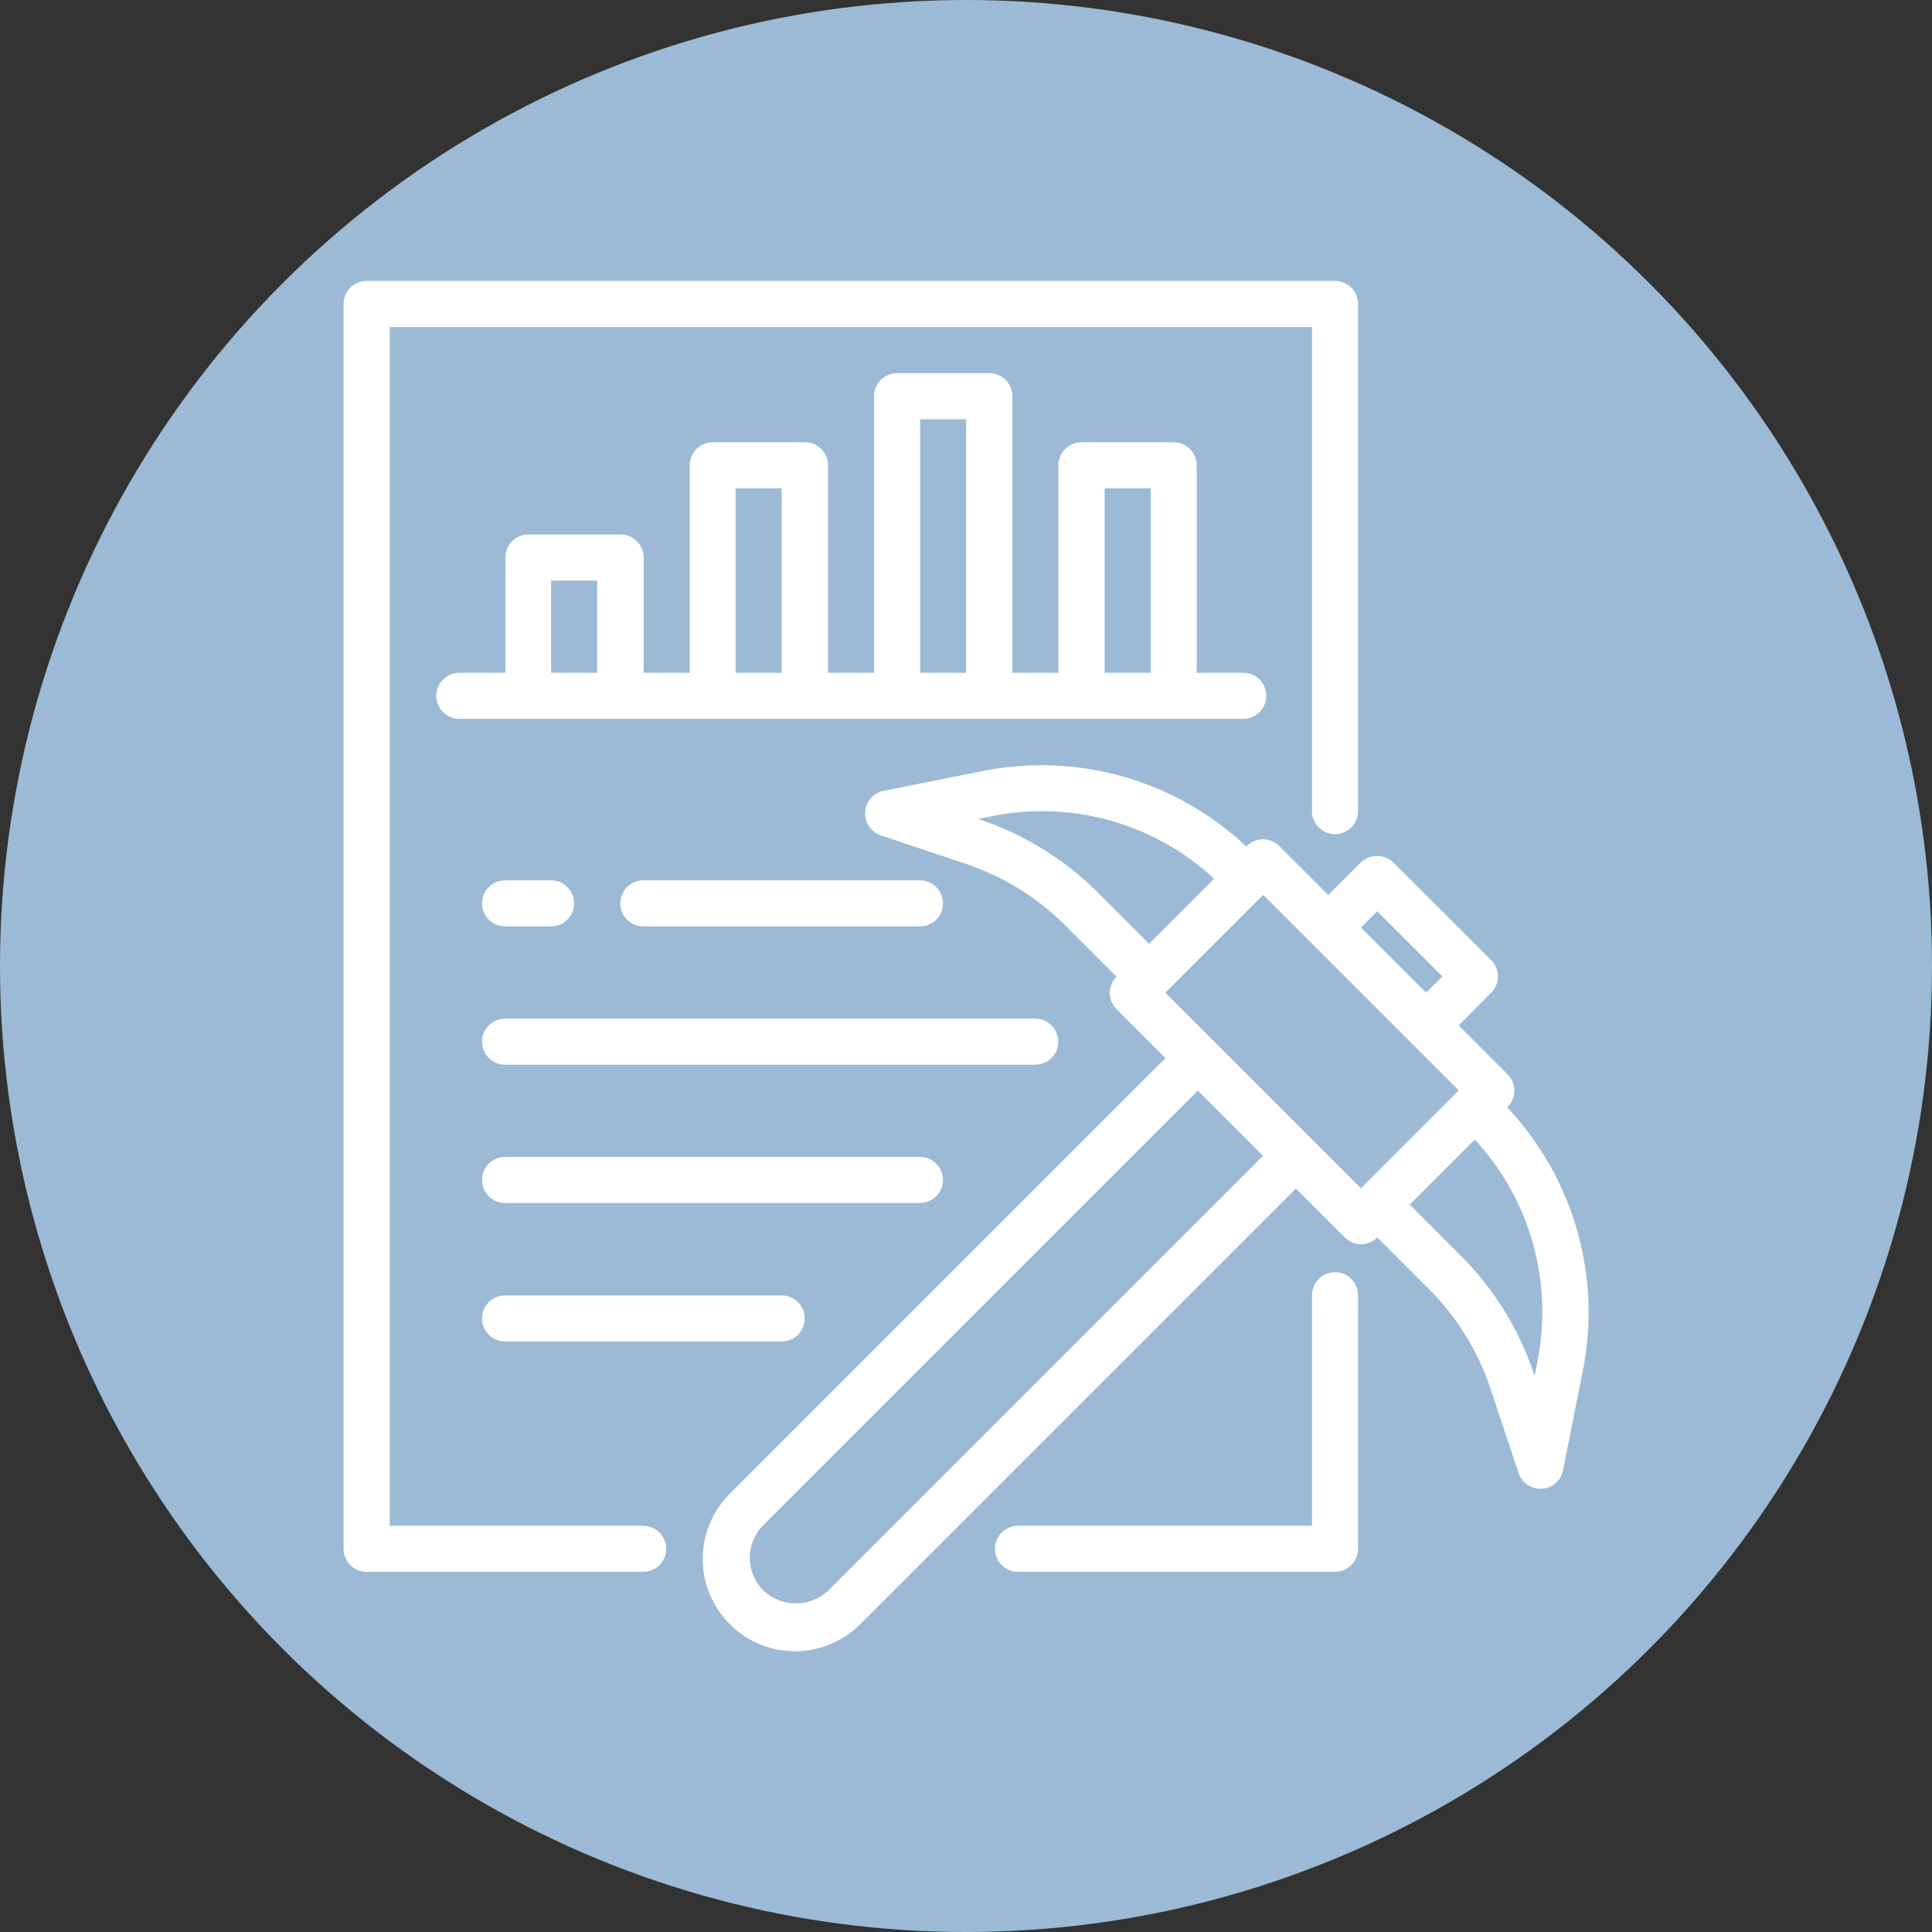
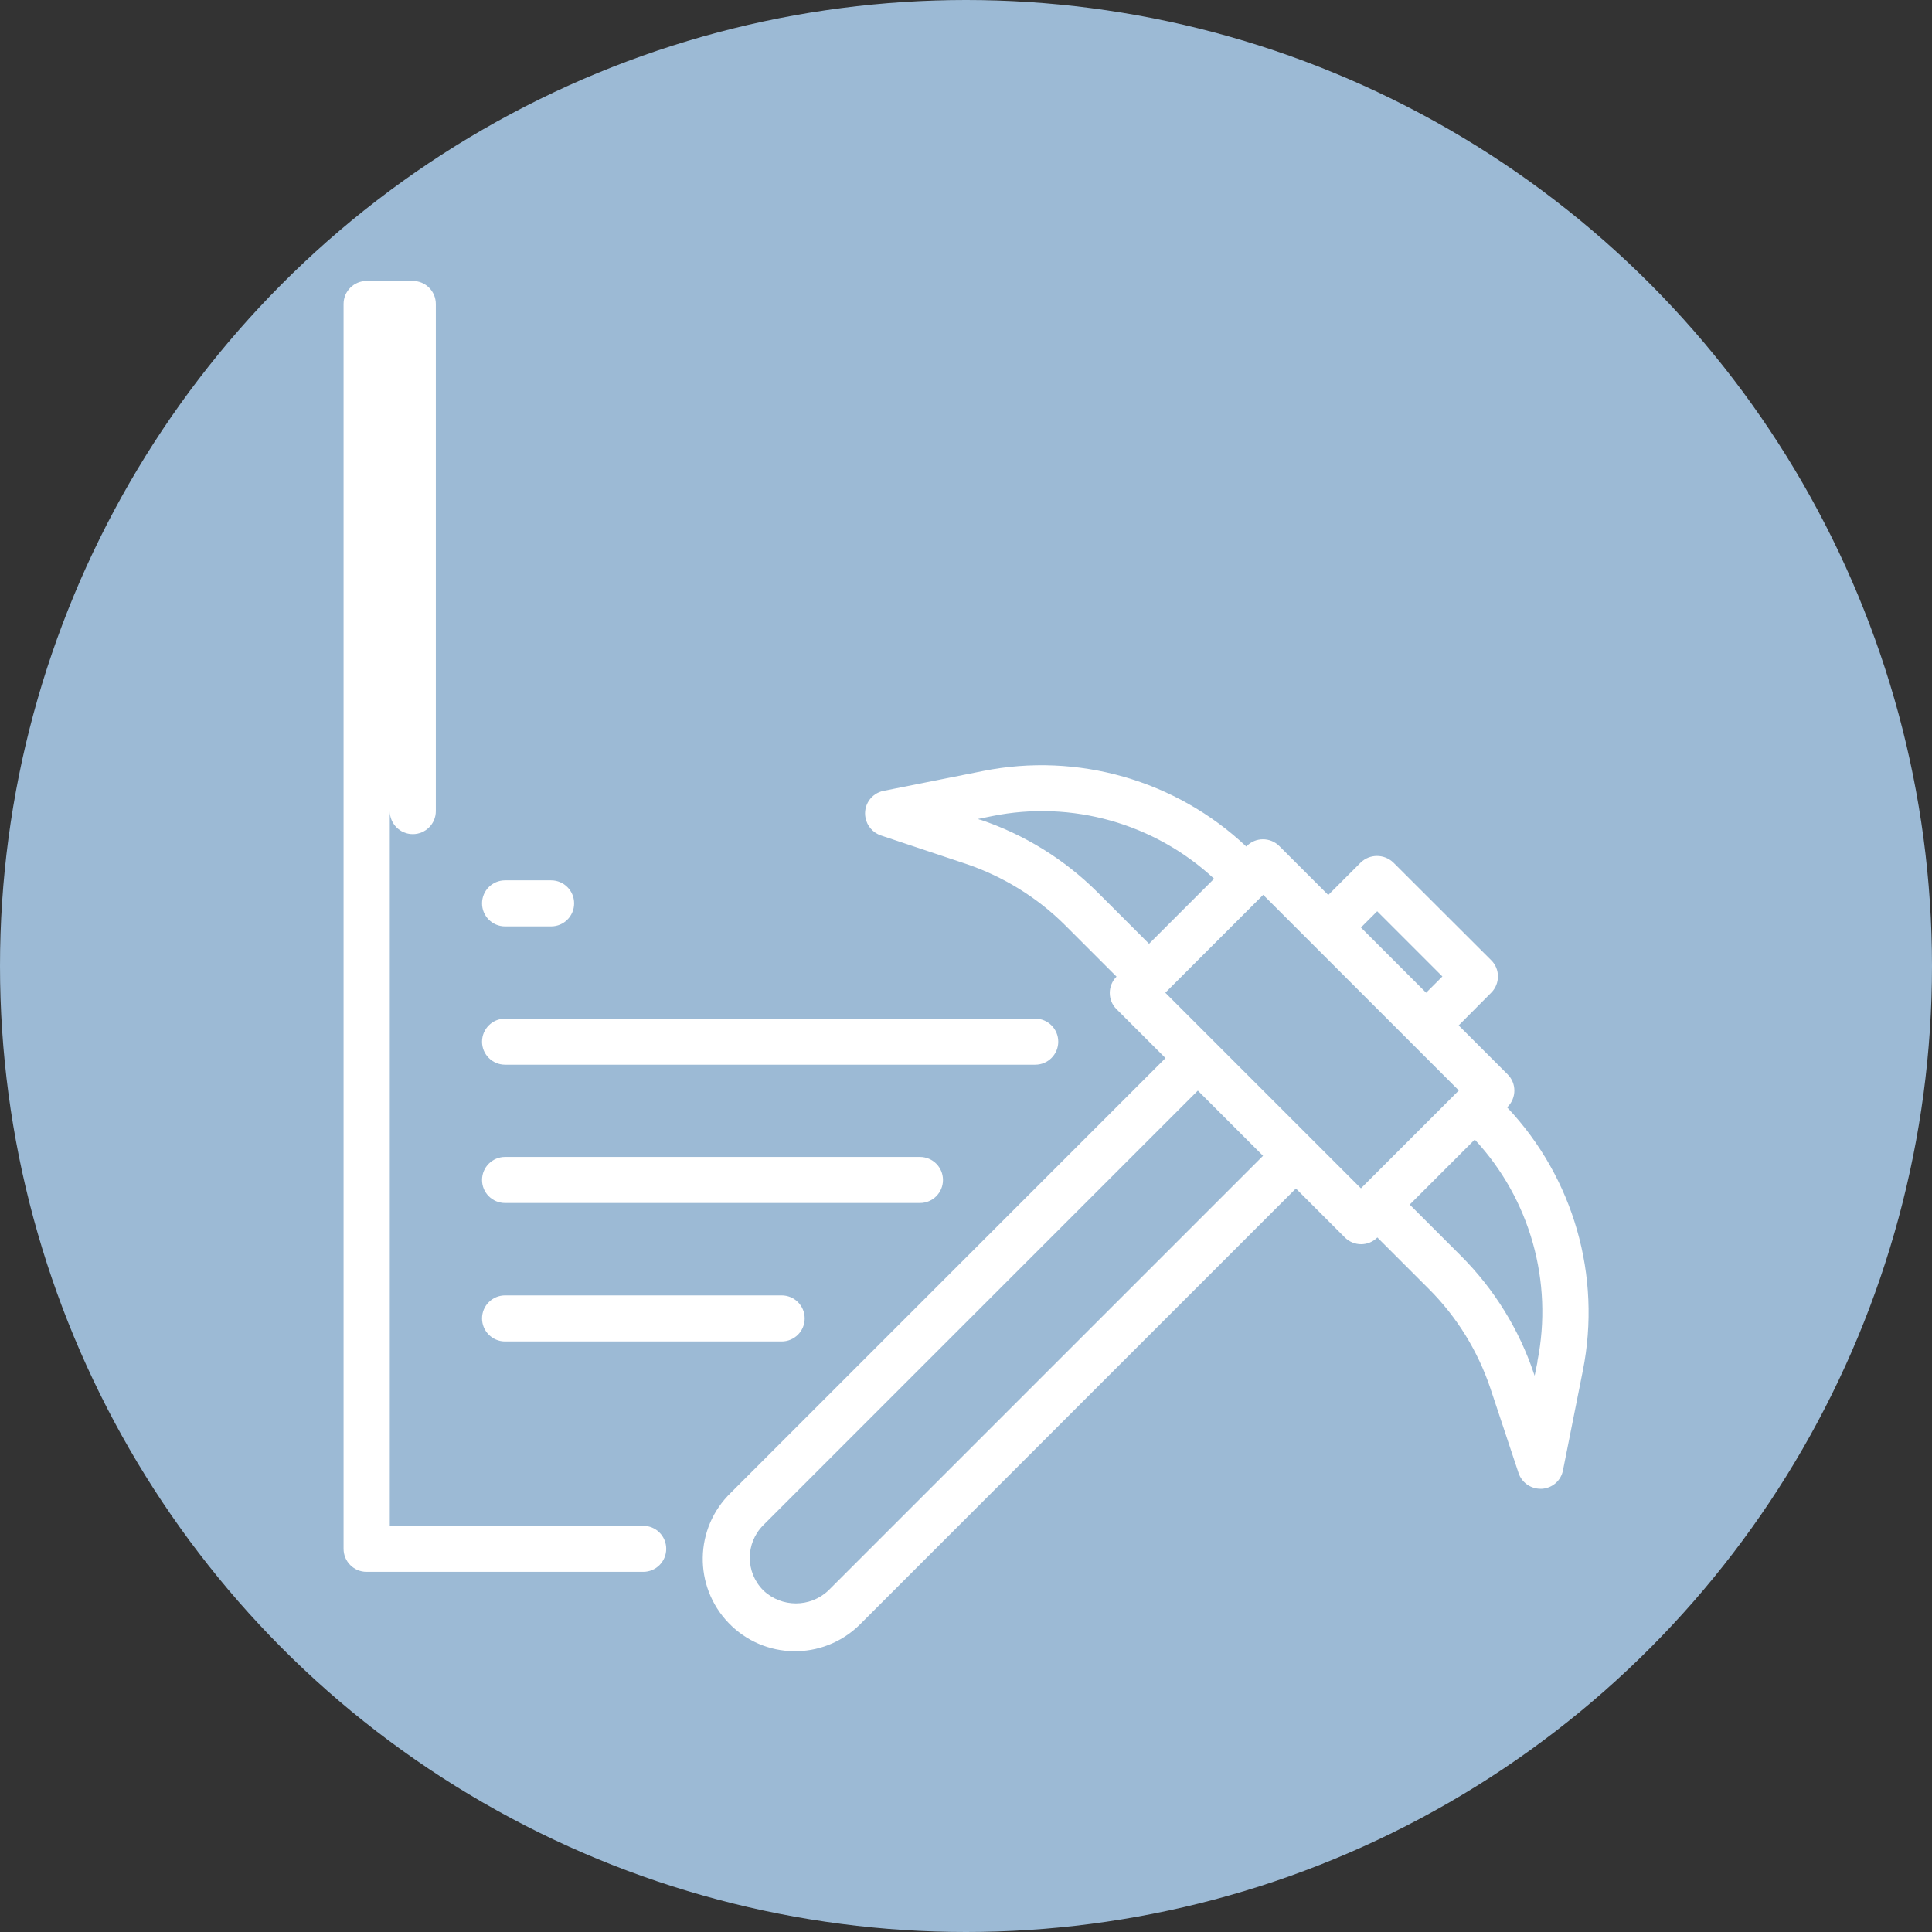
<svg xmlns="http://www.w3.org/2000/svg" id="Layer_1" data-name="Layer 1" viewBox="0 0 120 120">
  <rect x="0" y="0" width="120" height="120" fill="#333333" stroke="none" />
  <defs>
    <style>
      .cls-1 {
        fill: #fff;
      }

      .cls-2 {
        fill: #9cbad5;
      }
    </style>
  </defs>
  <circle class="cls-2" cx="60" cy="60" r="60" />
  <g id="Data_mining" data-name="Data mining">
-     <path class="cls-1" d="M39.96,94.77h-15.75V20.31h57.28v30.07c0,.79,.64,1.43,1.43,1.43s1.43-.64,1.43-1.43V18.88c0-.79-.64-1.43-1.43-1.43H22.77c-.79,0-1.43,.64-1.43,1.43V96.2c0,.79,.64,1.43,1.43,1.43h17.18c.79,0,1.43-.64,1.43-1.43s-.64-1.43-1.43-1.43Z" />
+     <path class="cls-1" d="M39.96,94.77h-15.75V20.31v30.07c0,.79,.64,1.43,1.43,1.43s1.43-.64,1.43-1.43V18.88c0-.79-.64-1.43-1.43-1.43H22.77c-.79,0-1.43,.64-1.43,1.43V96.2c0,.79,.64,1.43,1.43,1.43h17.18c.79,0,1.43-.64,1.43-1.43s-.64-1.43-1.43-1.43Z" />
    <path class="cls-1" d="M93.61,68.78l.03-.03c.56-.56,.56-1.47,0-2.02l-3.04-3.04,2.02-2.03c.56-.56,.56-1.47,0-2.02l-6.08-6.07c-.57-.54-1.46-.54-2.02,0l-2.02,2.02-3.04-3.04c-.56-.56-1.47-.56-2.02,0l-.03,.03c-4.37-4.12-10.47-5.87-16.36-4.69l-6.17,1.23c-.78,.16-1.28,.91-1.12,1.69,.1,.5,.46,.91,.95,1.08l5.27,1.76c2.32,.78,4.43,2.08,6.16,3.8l3.21,3.21h0c-.56,.56-.56,1.47,0,2.02l3.04,3.04-26.99,26.99c-2.28,2.2-2.34,5.82-.14,8.1,2.2,2.28,5.82,2.34,8.1,.14,.05-.05,.09-.09,.14-.14l26.99-26.99,3.04,3.04c.56,.56,1.47,.56,2.02,0h0l3.21,3.21c1.73,1.73,3.03,3.84,3.81,6.16l1.75,5.26c.19,.58,.74,.98,1.36,.98h.09c.65-.04,1.19-.51,1.31-1.15l1.23-6.17c1.18-5.89-.57-11.99-4.69-16.36Zm-32.73-17.86l-.14-.05,.88-.18c4.95-1,10.09,.45,13.79,3.89l-4.04,4.04-3.21-3.21c-2.05-2.04-4.54-3.58-7.28-4.5Zm24.66,5.68l4.05,4.05-1.01,1.01-4.05-4.05,1.01-1.01Zm-34.08,42.18c-1.13,1.08-2.92,1.08-4.05,0-1.12-1.12-1.12-2.93,0-4.05l26.99-26.99,4.05,4.05-26.99,26.99Zm20.92-37.12l6.08-6.08,12.15,12.15-6.08,6.08-12.15-12.15Zm23.12,22.91l-.18,.88-.05-.14c-.92-2.74-2.46-5.23-4.5-7.28l-3.21-3.21,4.04-4.04c3.44,3.7,4.88,8.83,3.89,13.78h0Z" />
-     <path class="cls-1" d="M82.92,97.63h-19.69c-.79,0-1.43-.64-1.43-1.43s.64-1.43,1.43-1.43h18.26v-14.32c0-.79,.64-1.43,1.43-1.43s1.43,.64,1.43,1.43v15.75c0,.79-.64,1.43-1.43,1.43Z" />
-     <path class="cls-1" d="M77.19,41.79h-2.86v-12.89c0-.79-.64-1.43-1.43-1.43h-5.73c-.79,0-1.43,.64-1.43,1.43v12.89h-2.86V24.61c0-.79-.64-1.43-1.43-1.43h-5.73c-.79,0-1.43,.64-1.43,1.43v17.18h-2.86v-12.89c0-.79-.64-1.43-1.43-1.43h-5.73c-.79,0-1.43,.64-1.43,1.43v12.89h-2.86v-7.16c0-.79-.64-1.43-1.43-1.43h-5.73c-.79,0-1.43,.64-1.43,1.43v7.16h-2.86c-.79,0-1.43,.64-1.43,1.43s.64,1.43,1.43,1.43h48.69c.79,0,1.43-.64,1.43-1.43s-.64-1.43-1.43-1.43Zm-42.96,0v-5.73h2.86v5.73h-2.86Zm11.46,0v-11.46h2.86v11.46h-2.86Zm11.46,0v-15.75h2.86v15.75h-2.86Zm11.46,0v-11.46h2.86v11.46h-2.86Z" />
    <path class="cls-1" d="M34.23,57.54h-2.86c-.79,0-1.43-.64-1.43-1.43s.64-1.43,1.43-1.43h2.86c.79,0,1.43,.64,1.43,1.43s-.64,1.43-1.43,1.43Z" />
-     <path class="cls-1" d="M57.14,57.54h-17.18c-.79,0-1.43-.64-1.43-1.43s.64-1.43,1.43-1.43h17.18c.79,0,1.43,.64,1.43,1.43s-.64,1.43-1.43,1.43Z" />
    <path class="cls-1" d="M64.3,66.13H31.37c-.79,0-1.43-.64-1.43-1.43s.64-1.43,1.43-1.43h32.93c.79,0,1.43,.64,1.43,1.43s-.64,1.43-1.43,1.43Z" />
    <path class="cls-1" d="M57.14,74.72H31.37c-.79,0-1.43-.64-1.43-1.43s.64-1.43,1.43-1.43h25.77c.79,0,1.43,.64,1.43,1.43s-.64,1.43-1.43,1.43Z" />
    <path class="cls-1" d="M48.55,83.32H31.37c-.79,0-1.43-.64-1.43-1.43s.64-1.43,1.43-1.43h17.18c.79,0,1.43,.64,1.43,1.43s-.64,1.43-1.43,1.43Z" />
  </g>
</svg>